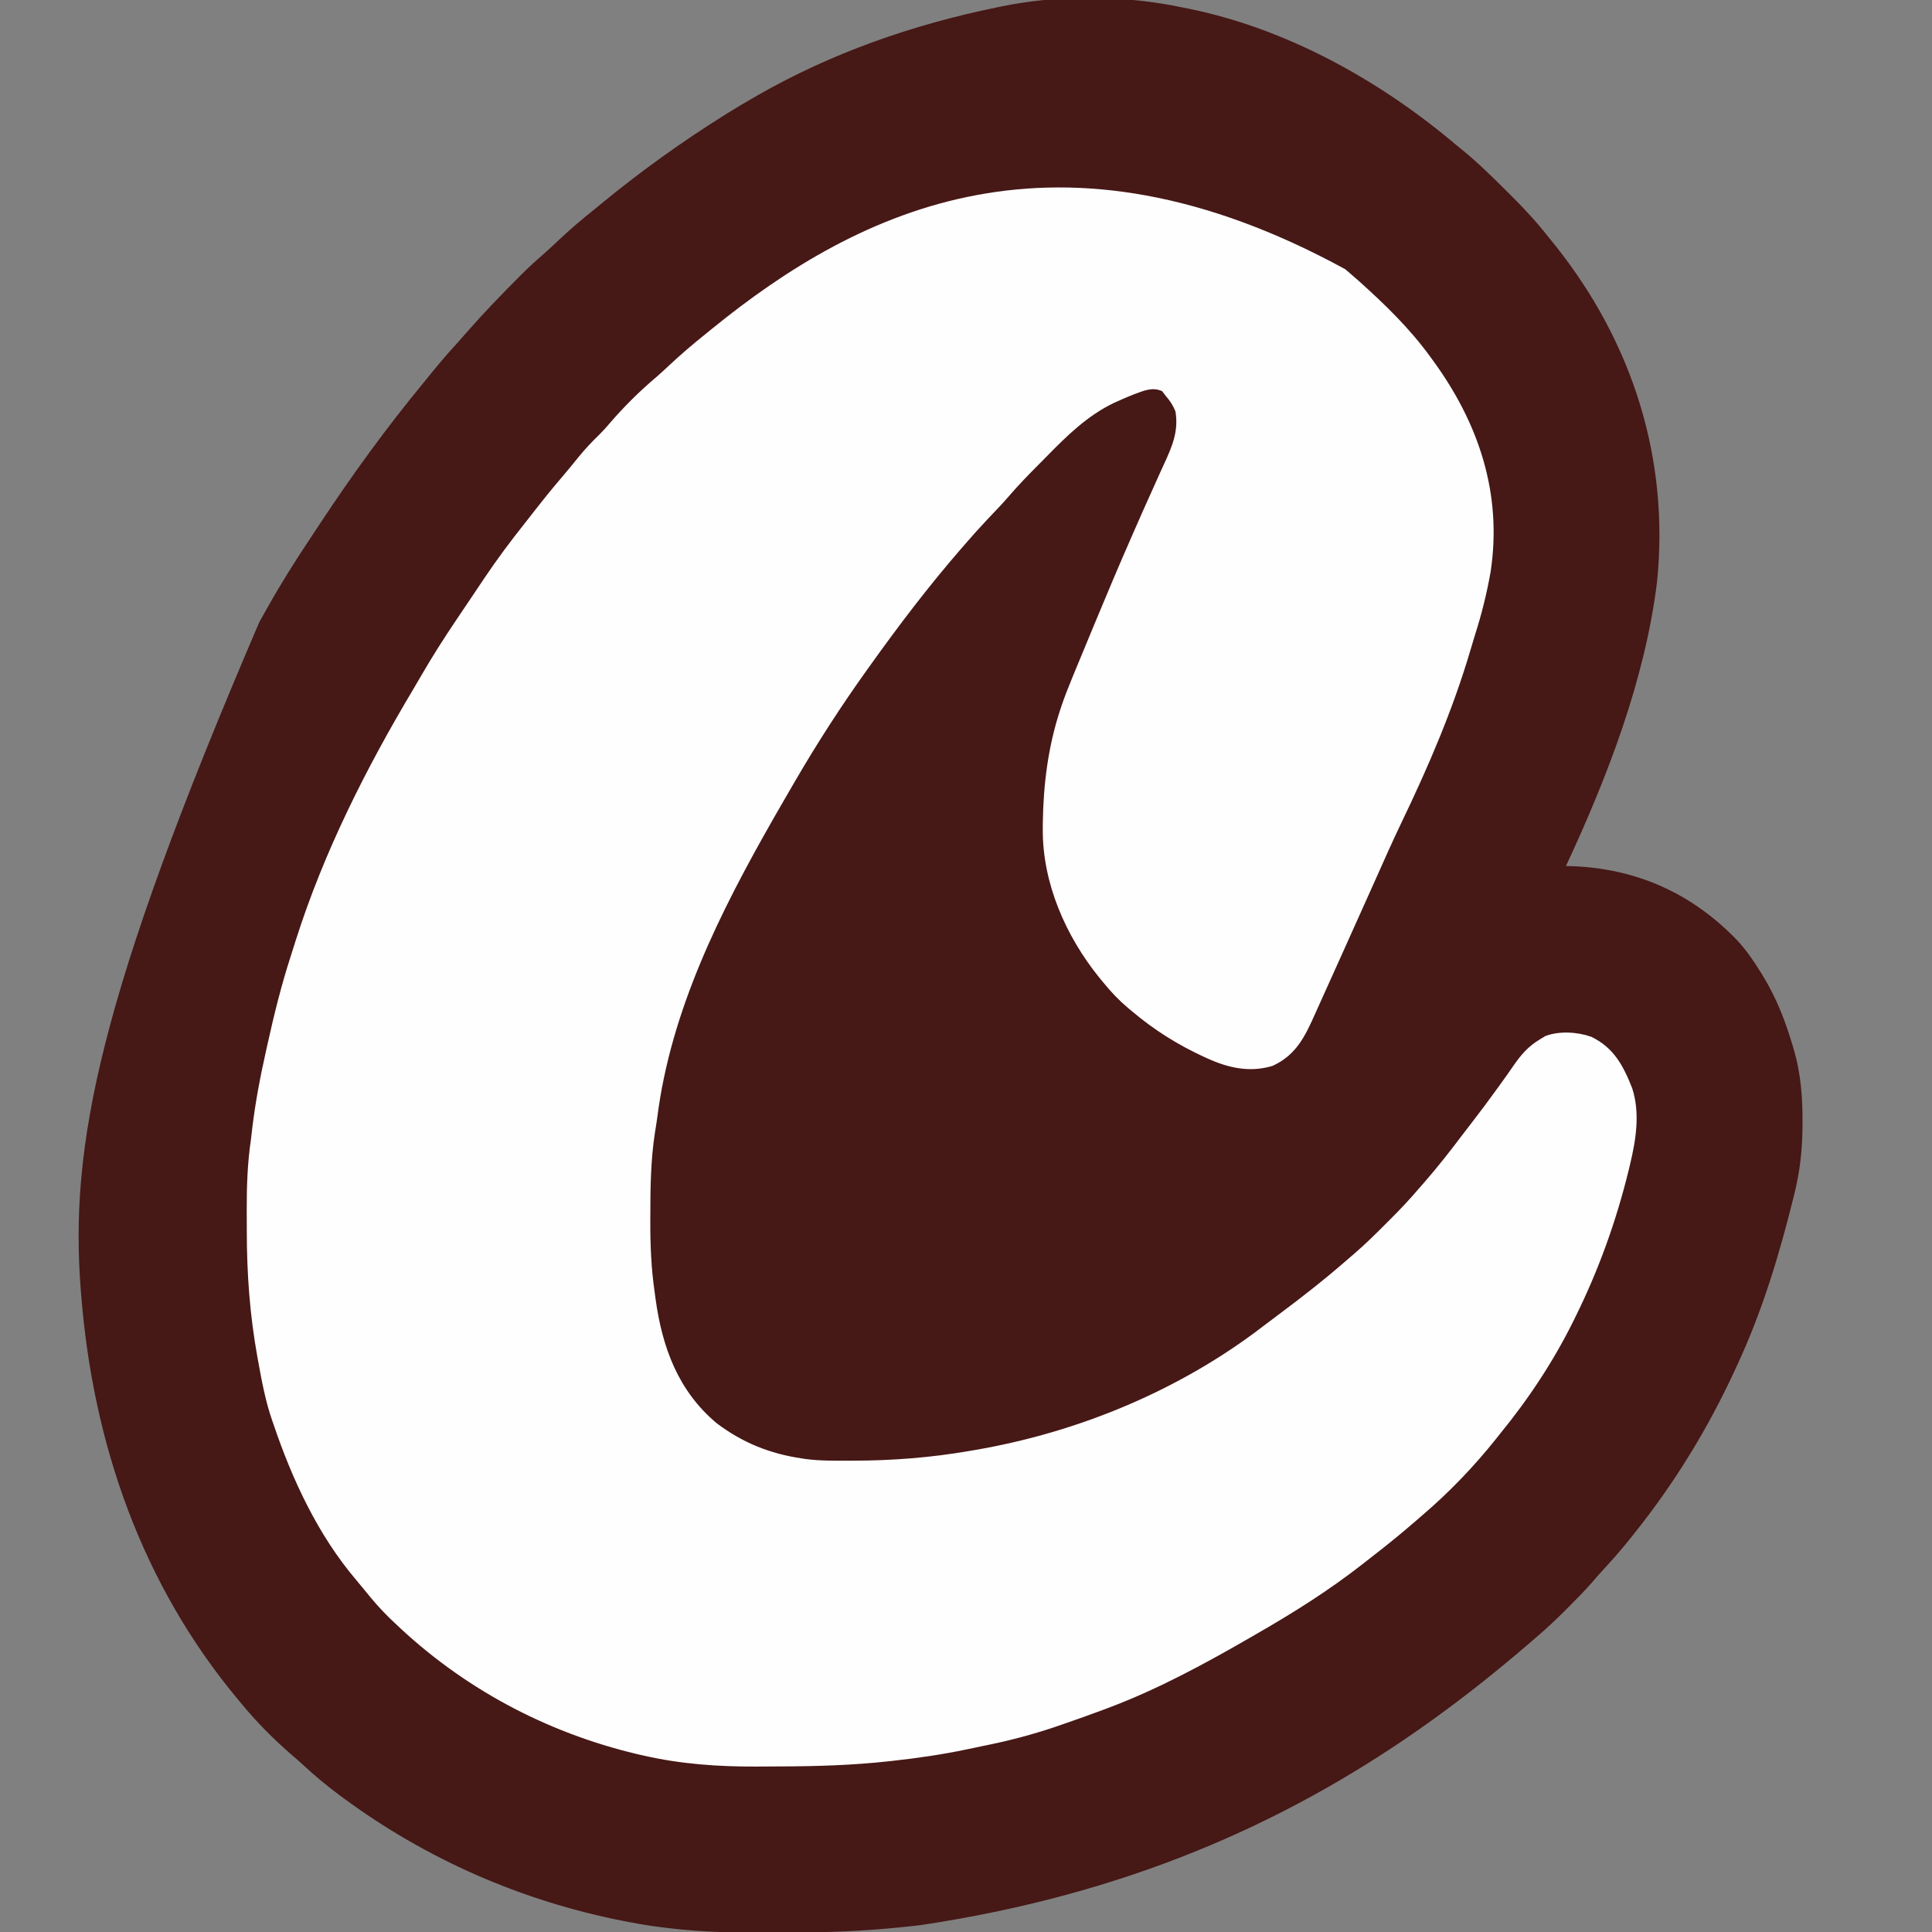
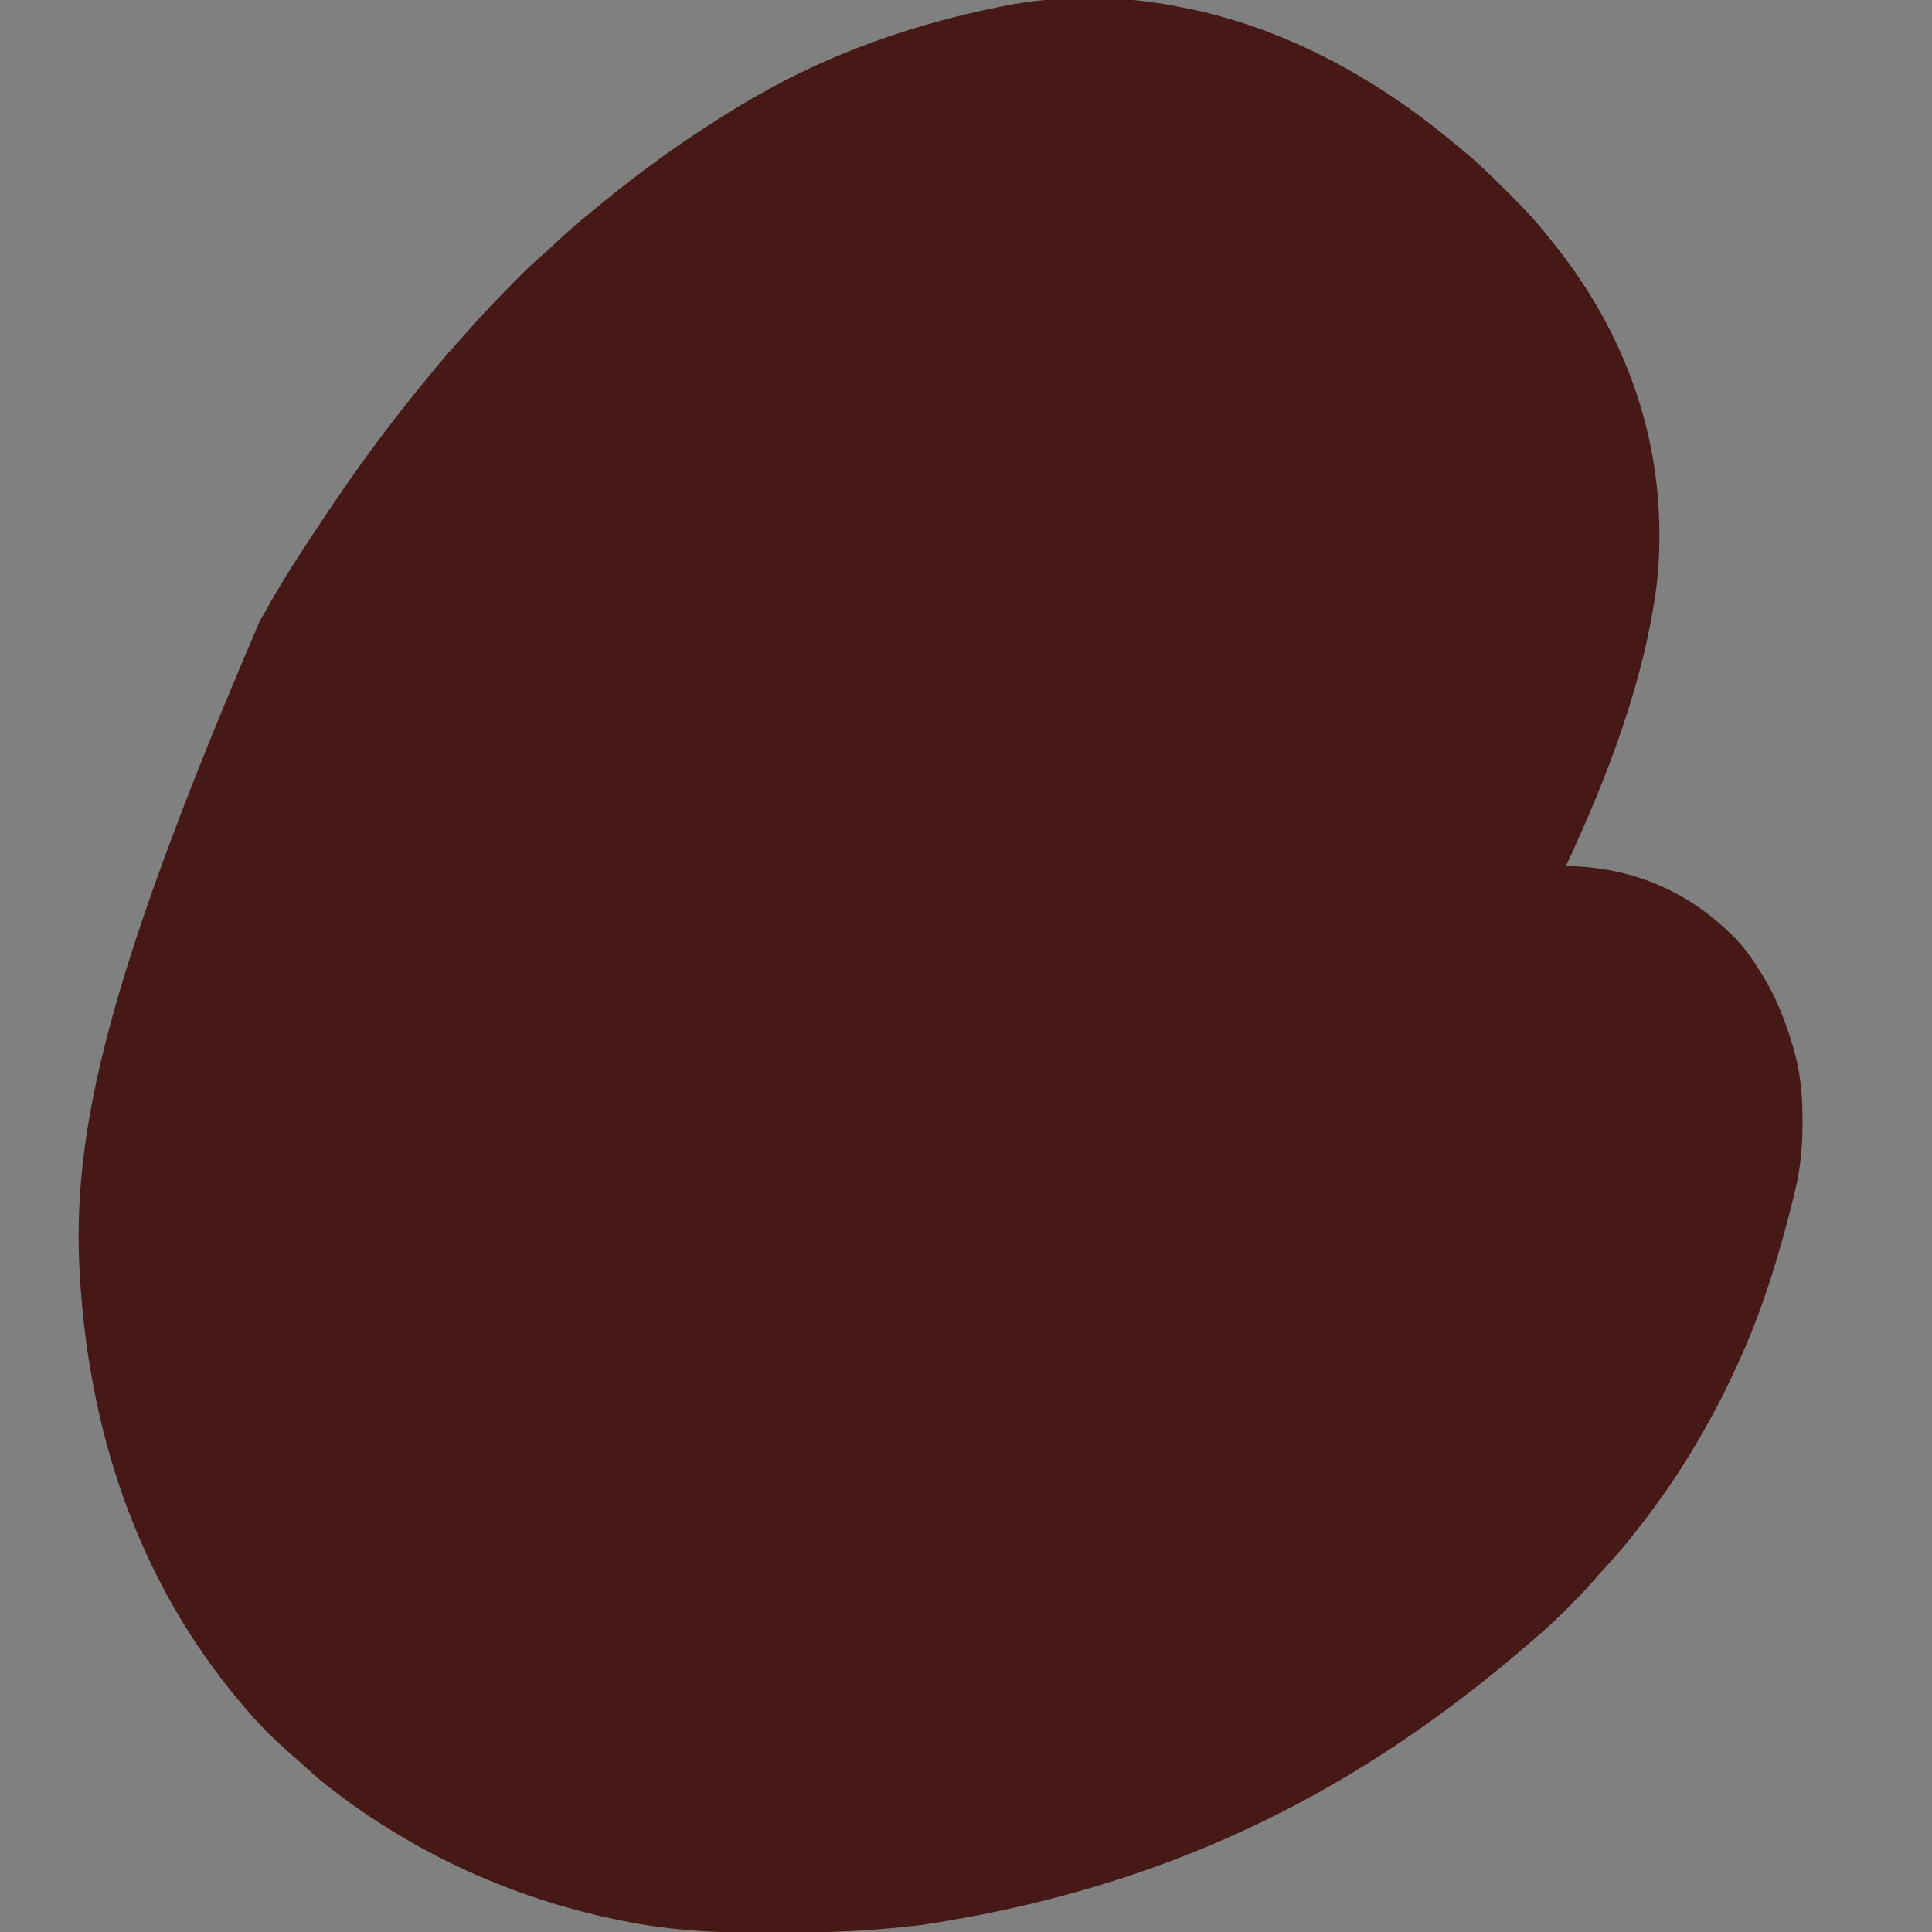
<svg xmlns="http://www.w3.org/2000/svg" version="1.1" width="1024" height="1024">
  <rect width="100%" height="100%" fill="#808080" stroke="none" />
  <path d="M0 0 C1.364 0.273 1.364 0.273 2.755 0.551 C55.063 11.161 104.518 38.677 145 73 C145.945 73.761 146.89 74.521 147.863 75.305 C156.517 82.363 164.407 90.191 172.312 98.062 C173.152 98.894 173.152 98.894 174.008 99.743 C181.144 106.826 187.779 114.082 194 122 C195.161 123.437 196.322 124.873 197.484 126.309 C238.246 177.521 257.987 239.257 251.231 304.702 C244.774 356.634 224.965 407.778 203 455 C203.995 455.026 204.99 455.052 206.016 455.078 C240.533 456.33 269.922 469.551 293.773 494.426 C298.5 499.537 302.343 505.073 306 511 C306.521 511.835 306.521 511.835 307.053 512.687 C314.438 524.613 319.303 537.143 323.25 550.562 C323.496 551.388 323.743 552.214 323.997 553.065 C327.472 565.369 328.42 577.757 328.375 590.5 C328.373 591.2 328.371 591.899 328.369 592.62 C328.297 605.142 327.055 616.841 324 629 C323.842 629.639 323.684 630.277 323.522 630.935 C316.068 661.059 307.067 690.792 294 719 C293.55 719.98 293.101 720.96 292.638 721.969 C278.268 753.136 260.482 782.213 239 809 C238.193 810.018 237.386 811.037 236.555 812.086 C232.086 817.644 227.394 822.961 222.555 828.199 C220.582 830.362 218.663 832.548 216.754 834.766 C212.716 839.394 208.415 843.732 204.062 848.062 C202.923 849.208 202.923 849.208 201.76 850.377 C197.003 855.125 192.111 859.637 187 864 C185.847 864.997 184.695 865.995 183.543 866.992 C165.057 882.9 145.965 897.986 126 912 C125.392 912.427 124.784 912.854 124.157 913.294 C52.825 962.967 -30.609 1000.034 -138.375 1016.25 C-139.63 1016.401 -140.886 1016.552 -142.179 1016.708 C-146.449 1017.189 -150.721 1017.612 -155 1018 C-155.955 1018.087 -156.91 1018.174 -157.894 1018.264 C-176.455 1019.903 -194.919 1020.347 -213.536 1020.316 C-216.556 1020.311 -219.575 1020.318 -222.594 1020.336 C-241.935 1020.451 -260.811 1019.762 -280 1017 C-280.737 1016.895 -281.474 1016.791 -282.233 1016.683 C-286.009 1016.132 -289.755 1015.48 -293.5 1014.75 C-294.596 1014.54 -295.691 1014.33 -296.82 1014.114 C-350.586 1003.494 -400.887 981.5 -445 949 C-445.598 948.561 -446.196 948.121 -446.812 947.668 C-453.719 942.559 -460.241 937.133 -466.535 931.281 C-468.568 929.4 -470.633 927.597 -472.75 925.812 C-482.124 917.662 -491.117 908.6 -499 899 C-499.445 898.469 -499.89 897.938 -500.348 897.391 C-551.801 835.943 -577.766 761.262 -584 682 C-584.087 680.938 -584.087 680.938 -584.175 679.854 C-590.112 603.65 -575.123 525.1 -489.569 325.748 C-488.043 323.076 -486.54 320.392 -485.043 317.703 C-478.22 305.497 -470.822 293.758 -463.074 282.119 C-461.259 279.389 -459.452 276.655 -457.648 273.918 C-440.491 247.89 -422.245 222.769 -402.405 198.709 C-401.099 197.12 -399.805 195.521 -398.512 193.922 C-394.264 188.669 -389.895 183.569 -385.336 178.582 C-383.419 176.463 -381.535 174.324 -379.66 172.168 C-371 162.252 -361.852 152.763 -352.562 143.438 C-351.925 142.796 -351.288 142.154 -350.631 141.492 C-346.86 137.734 -342.969 134.174 -338.94 130.695 C-335.949 128.082 -333.076 125.349 -330.188 122.625 C-324.325 117.145 -318.269 112.011 -312 107 C-310.773 105.995 -309.548 104.988 -308.324 103.98 C-287.579 86.923 -265.764 71.257 -243 57 C-242.092 56.431 -242.092 56.431 -241.165 55.851 C-236.824 53.151 -232.429 50.552 -228 48 C-227.232 47.556 -226.464 47.112 -225.672 46.654 C-186.321 24.078 -143.375 9.098 -99 0 C-97.993 -0.213 -96.986 -0.426 -95.949 -0.646 C-65.082 -6.957 -30.78 -6.5 0 0 Z " fill="#461816" transform="translate(627,4)" />
-   <path d="M0 0 C1.68 1.422 3.347 2.86 5 4.312 C5.9 5.103 6.8 5.893 7.727 6.707 C21.275 18.886 34.285 31.535 45 46.312 C45.499 46.993 45.997 47.674 46.511 48.376 C70.708 81.531 83.341 118.91 77.055 160.379 C75.057 171.771 72.279 182.952 68.741 193.959 C67.889 196.666 67.09 199.386 66.293 202.109 C56.949 233.759 44.074 263.647 29.791 293.325 C24.923 303.478 20.375 313.776 15.79 324.059 C10.078 336.87 4.332 349.665 -1.447 362.445 C-3.455 366.886 -5.457 371.33 -7.449 375.778 C-9.462 380.272 -11.488 384.758 -13.524 389.241 C-14.29 390.935 -15.052 392.631 -15.808 394.329 C-21.184 406.384 -25.885 416.482 -38.5 422.238 C-50.413 425.895 -61.887 423.383 -73 418.312 C-73.638 418.023 -74.276 417.734 -74.933 417.436 C-88.763 411.076 -101.378 403.17 -113 393.312 C-113.708 392.727 -114.415 392.142 -115.145 391.539 C-119.924 387.5 -124.047 383.157 -128 378.312 C-129.16 376.909 -129.16 376.909 -130.344 375.477 C-148.157 353.444 -160.476 325.381 -160.312 296.812 C-160.307 295.749 -160.301 294.685 -160.295 293.589 C-159.992 272.924 -157.488 252.964 -151 233.312 C-150.78 232.645 -150.56 231.978 -150.333 231.291 C-148.73 226.557 -146.891 221.935 -145 217.312 C-144.595 216.32 -144.191 215.327 -143.774 214.305 C-140.492 206.276 -137.159 198.269 -133.815 190.265 C-132.746 187.704 -131.681 185.14 -130.616 182.577 C-125.204 169.555 -119.715 156.571 -114.051 143.657 C-113.189 141.692 -112.331 139.725 -111.473 137.757 C-108.591 131.161 -105.677 124.583 -102.695 118.031 C-101.189 114.712 -99.702 111.385 -98.218 108.056 C-97.5 106.458 -96.773 104.864 -96.037 103.275 C-91.76 94.028 -88.19 85.768 -90 75.312 C-91.29 72.188 -92.783 69.851 -95 67.312 C-95.681 66.426 -96.361 65.539 -97.062 64.625 C-102.283 62.292 -106.829 64.429 -112 66.312 C-114.827 67.426 -117.606 68.623 -120.375 69.875 C-121.021 70.16 -121.667 70.445 -122.333 70.739 C-136.584 77.514 -147.55 88.303 -158.438 99.438 C-159.759 100.77 -161.081 102.102 -162.404 103.434 C-167.923 109.005 -173.397 114.581 -178.485 120.554 C-181.975 124.604 -185.719 128.432 -189.395 132.312 C-193.709 136.886 -197.89 141.555 -202 146.312 C-202.483 146.868 -202.966 147.424 -203.464 147.996 C-220.787 167.94 -236.655 188.822 -252 210.312 C-252.554 211.085 -253.108 211.858 -253.679 212.655 C-267.006 231.281 -279.459 250.528 -291 270.312 C-291.421 271.03 -291.841 271.748 -292.274 272.488 C-295.547 278.079 -298.785 283.688 -302 289.312 C-302.403 290.016 -302.806 290.72 -303.221 291.446 C-331.352 340.789 -357.393 392.598 -364.628 449.552 C-364.987 452.218 -365.411 454.866 -365.852 457.52 C-368.139 472.267 -368.296 486.919 -368.312 501.812 C-368.316 502.846 -368.319 503.879 -368.323 504.943 C-368.347 517.557 -367.821 529.829 -366 542.312 C-365.854 543.403 -365.708 544.493 -365.558 545.616 C-362.028 571.37 -353.649 594.428 -333.188 611.625 C-319.38 622.008 -305.021 627.796 -288 630.312 C-287.36 630.41 -286.72 630.508 -286.061 630.609 C-278.432 631.622 -270.743 631.51 -263.062 631.5 C-262.315 631.5 -261.568 631.499 -260.798 631.499 C-240.002 631.465 -219.495 629.882 -199 626.312 C-198.162 626.171 -197.324 626.029 -196.46 625.883 C-141.297 616.469 -87.305 594.059 -42.96 559.817 C-40.295 557.772 -37.6 555.767 -34.905 553.762 C-22.485 544.511 -10.372 534.985 1.294 524.797 C2.464 523.779 3.64 522.768 4.821 521.763 C10.677 516.74 16.121 511.34 21.562 505.875 C22.469 504.972 23.376 504.069 24.311 503.139 C29.417 498.025 34.314 492.813 39 487.312 C39.949 486.229 40.9 485.147 41.852 484.066 C49.108 475.746 55.86 467.108 62.501 458.292 C63.85 456.51 65.213 454.74 66.586 452.977 C71.393 446.8 76.048 440.536 80.625 434.188 C81.182 433.416 81.739 432.645 82.313 431.851 C84.682 428.565 87.039 425.275 89.324 421.93 C93.271 416.239 97.036 411.905 103 408.312 C104.011 407.694 105.021 407.075 106.062 406.438 C113.395 403.629 123.074 404.242 130.375 406.812 C142.392 412.592 147.42 422.23 152.098 434.098 C156.336 447.169 154.132 461.259 151 474.312 C150.785 475.217 150.57 476.121 150.348 477.052 C143.762 504.154 134.377 530.316 122 555.312 C121.376 556.579 121.376 556.579 120.739 557.872 C110.158 579.146 97.052 598.946 82 617.312 C81.025 618.548 81.025 618.548 80.031 619.809 C68.398 634.415 55.203 648.196 41 660.312 C39.959 661.217 38.919 662.122 37.879 663.027 C30.378 669.539 22.728 675.808 14.861 681.872 C12.925 683.37 11.001 684.884 9.078 686.398 C-8.636 700.261 -27.509 712.127 -47 723.312 C-47.942 723.858 -48.885 724.404 -49.855 724.967 C-73.923 738.884 -98.941 752.485 -125 762.312 C-125.94 762.667 -126.881 763.022 -127.85 763.387 C-135.198 766.133 -142.584 768.758 -150 771.312 C-151.43 771.806 -151.43 771.806 -152.889 772.31 C-165.768 776.708 -178.678 780.069 -192.024 782.715 C-195.01 783.315 -197.987 783.95 -200.965 784.59 C-213.765 787.273 -226.573 789.125 -239.562 790.562 C-240.307 790.645 -241.051 790.728 -241.818 790.814 C-261.234 792.95 -280.499 793.525 -300.026 793.553 C-304.03 793.559 -308.033 793.594 -312.037 793.625 C-332.376 793.709 -352.255 792.311 -372.125 787.75 C-373.225 787.5 -374.325 787.249 -375.458 786.991 C-423.898 775.466 -468.084 751.764 -504 717.312 C-505.236 716.139 -505.236 716.139 -506.496 714.941 C-511.292 710.278 -515.585 705.336 -519.758 700.109 C-521.204 698.305 -522.676 696.522 -524.18 694.766 C-544.423 670.993 -558.067 641.66 -568 612.312 C-568.363 611.275 -568.363 611.275 -568.733 610.217 C-572.299 599.942 -574.246 589.361 -576.188 578.688 C-576.378 577.642 -576.378 577.642 -576.572 576.575 C-580.605 554.205 -582.187 532.4 -582.185 509.692 C-582.187 506.019 -582.206 502.347 -582.225 498.674 C-582.255 486.037 -581.855 473.817 -580 461.312 C-579.768 459.364 -579.542 457.415 -579.324 455.465 C-577.659 441.554 -575.073 427.975 -572 414.312 C-571.737 413.121 -571.473 411.93 -571.202 410.703 C-567.711 394.958 -563.873 379.427 -558.896 364.083 C-557.992 361.288 -557.115 358.487 -556.238 355.684 C-541.361 308.847 -518.964 264.477 -493.822 222.386 C-492.449 220.071 -491.093 217.749 -489.747 215.419 C-483.909 205.342 -477.698 195.591 -471.188 185.938 C-470.213 184.486 -469.238 183.034 -468.264 181.582 C-466.363 178.752 -464.459 175.924 -462.552 173.098 C-460.418 169.935 -458.295 166.764 -456.176 163.59 C-449.411 153.512 -442.188 143.88 -434.637 134.379 C-433.1 132.438 -431.576 130.488 -430.059 128.531 C-425.169 122.236 -420.17 116.061 -414.988 110.004 C-412.053 106.572 -409.199 103.087 -406.375 99.562 C-402.853 95.229 -399.091 91.297 -395.094 87.402 C-393.248 85.56 -391.555 83.68 -389.875 81.688 C-382.34 72.917 -373.911 64.562 -365.074 57.105 C-362.789 55.13 -360.586 53.081 -358.38 51.018 C-352.124 45.174 -345.696 39.653 -339 34.312 C-337.882 33.403 -336.765 32.493 -335.648 31.582 C-256.77 -32.542 -151.729 -82.879 0 0 Z " fill="#FEFEFE" transform="translate(713,142.688)" />
</svg>